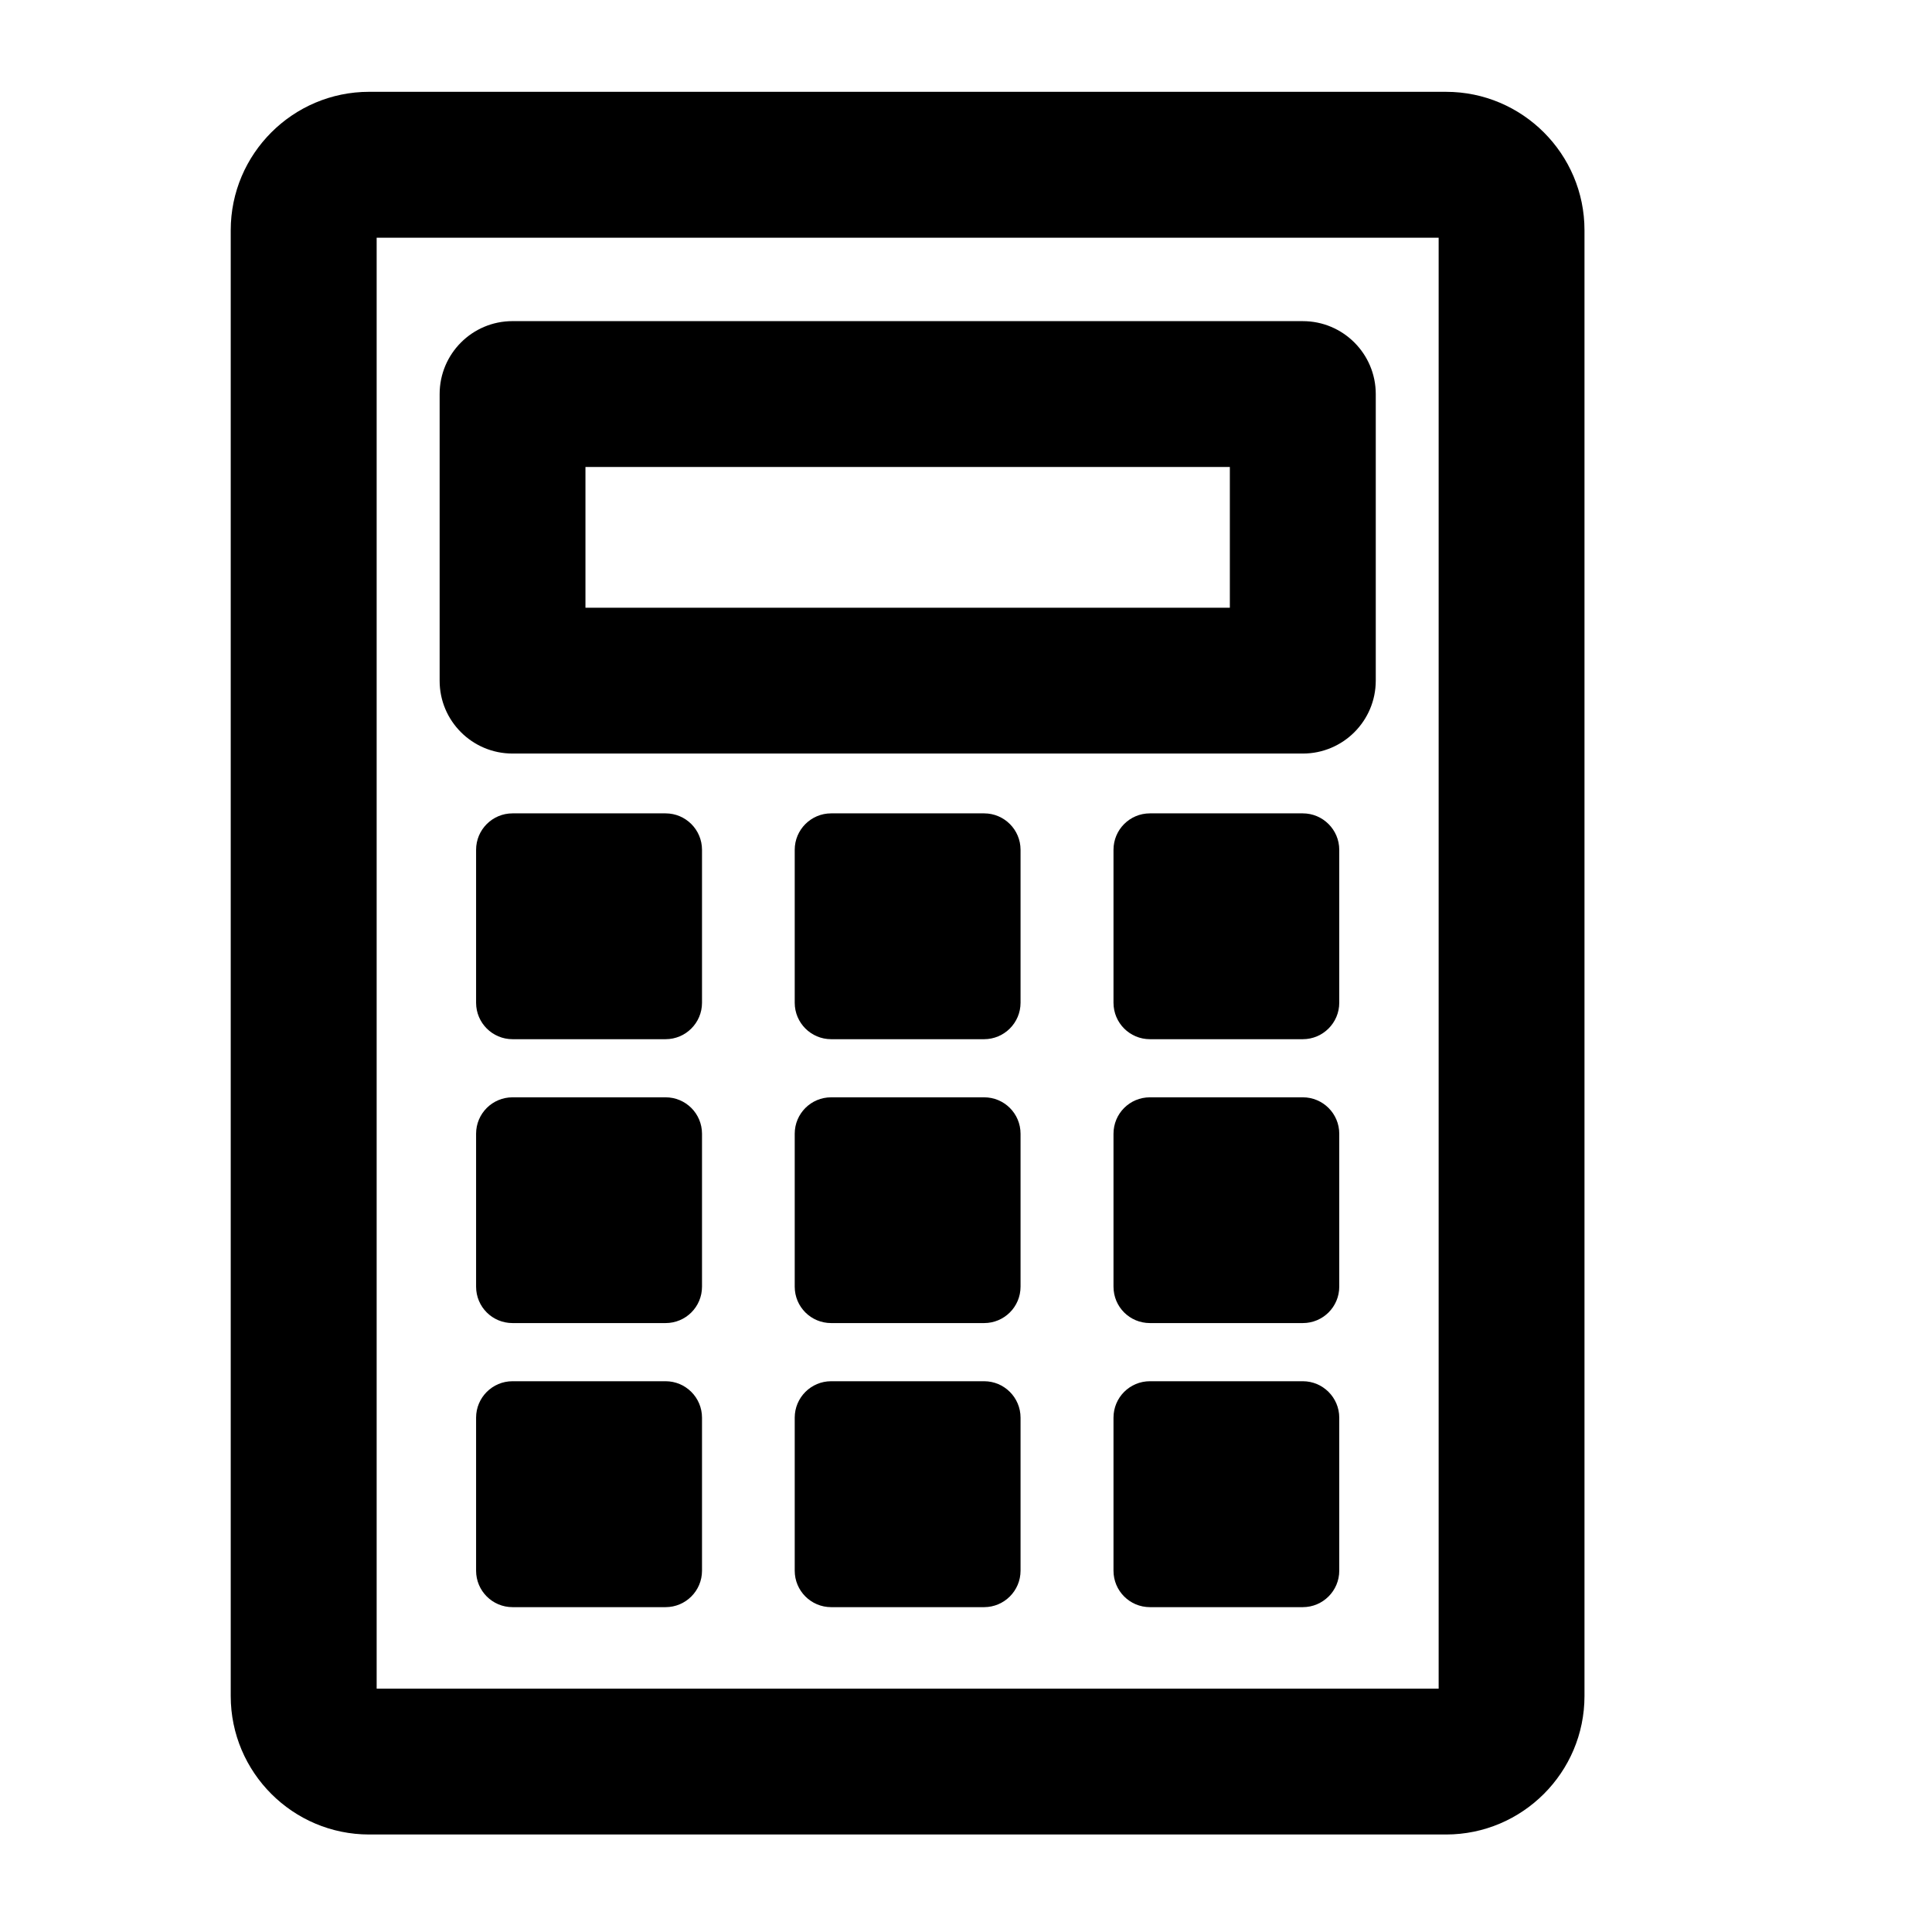
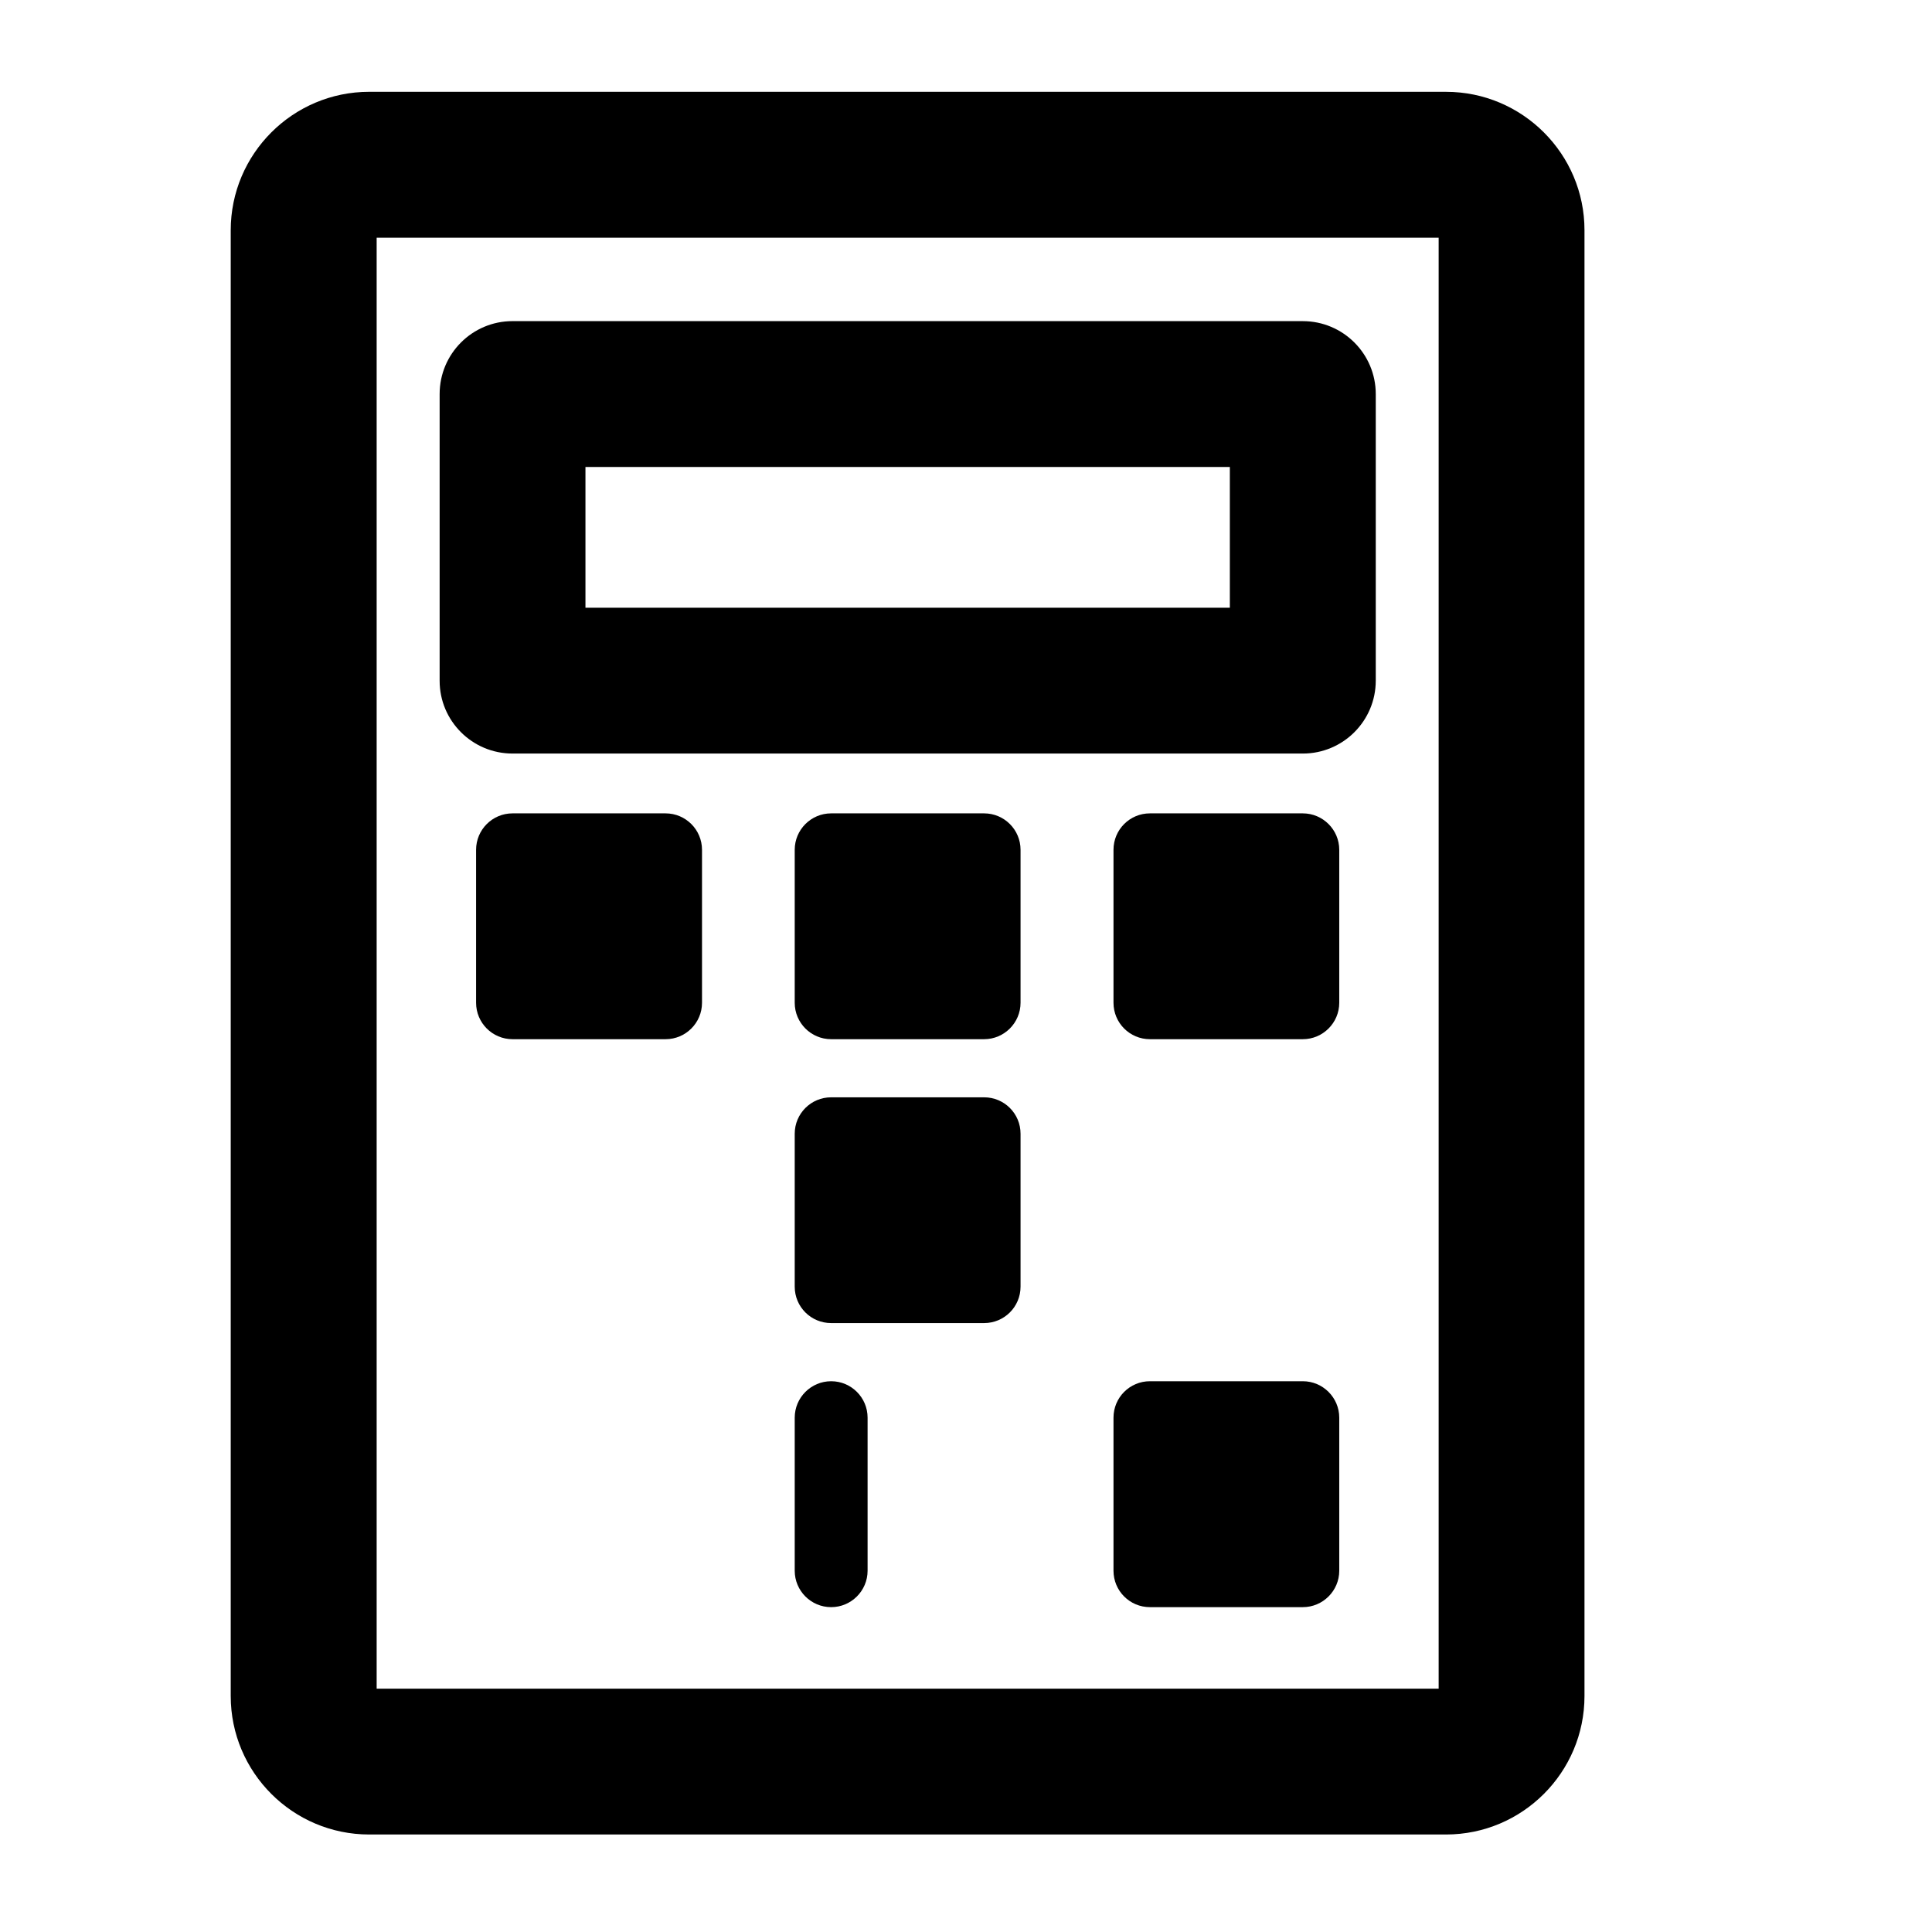
<svg xmlns="http://www.w3.org/2000/svg" fill="#000000" width="800px" height="800px" version="1.1" viewBox="144 144 512 512">
  <g>
    <path d="m527.23 168.33h-285.39c-20.238 0-36.695 16.457-36.695 36.695v388.44c0 20.238 16.457 36.695 36.695 36.695h285.37c20.238 0 36.695-16.457 36.695-36.695v-388.44c0.02-20.215-16.461-36.691-36.676-36.691zm-1.973 423.18h-281.44v-384.51h281.44z" />
    <path d="m279.82 343.7h209.44c10.664 0 19.332-8.648 19.332-19.332v-75.93c0-10.684-8.668-19.332-19.332-19.332l-209.44-0.004c-10.664 0-19.312 8.648-19.312 19.332v75.949c-0.023 10.668 8.648 19.316 19.312 19.316zm19.332-75.949h170.77v37.305l-170.77-0.004z" />
    <path d="m320.38 359.55h-40.555c-5.332 0-9.656 4.324-9.656 9.656v40.535c0 5.332 4.324 9.656 9.656 9.656h40.559c5.332 0 9.656-4.324 9.656-9.656v-40.535c-0.004-5.332-4.328-9.656-9.66-9.656z" />
    <path d="m404.8 359.55h-40.535c-5.332 0-9.656 4.324-9.656 9.656v40.535c0 5.332 4.324 9.656 9.656 9.656h40.535c5.312 0 9.656-4.324 9.656-9.656v-40.535c0-5.332-4.324-9.656-9.656-9.656z" />
    <path d="m489.26 359.55h-40.516c-5.352 0-9.656 4.324-9.656 9.656v40.535c0 5.332 4.305 9.656 9.656 9.656h40.516c5.312 0 9.656-4.324 9.656-9.656v-40.535c0-5.332-4.348-9.656-9.656-9.656z" />
-     <path d="m320.38 434.8h-40.555c-5.332 0-9.656 4.305-9.656 9.656v40.516c0 5.375 4.324 9.656 9.656 9.656h40.559c5.332 0 9.656-4.281 9.656-9.656v-40.516c-0.004-5.356-4.328-9.656-9.66-9.656z" />
    <path d="m404.8 434.8h-40.535c-5.332 0-9.656 4.305-9.656 9.656v40.516c0 5.375 4.324 9.656 9.656 9.656h40.535c5.312 0 9.656-4.281 9.656-9.656v-40.516c0-5.356-4.324-9.656-9.656-9.656z" />
-     <path d="m489.26 434.8h-40.516c-5.352 0-9.656 4.305-9.656 9.656v40.516c0 5.375 4.305 9.656 9.656 9.656h40.516c5.312 0 9.656-4.281 9.656-9.656v-40.516c0-5.356-4.348-9.656-9.656-9.656z" />
-     <path d="m320.38 510.04h-40.555c-5.332 0-9.656 4.324-9.656 9.656v40.559c0 5.332 4.324 9.656 9.656 9.656h40.559c5.332 0 9.656-4.324 9.656-9.656v-40.559c-0.004-5.332-4.328-9.656-9.66-9.656z" />
-     <path d="m404.8 510.04h-40.535c-5.332 0-9.656 4.324-9.656 9.656v40.559c0 5.332 4.324 9.656 9.656 9.656h40.535c5.312 0 9.656-4.324 9.656-9.656v-40.559c0-5.332-4.324-9.656-9.656-9.656z" />
+     <path d="m404.8 510.04h-40.535c-5.332 0-9.656 4.324-9.656 9.656v40.559c0 5.332 4.324 9.656 9.656 9.656c5.312 0 9.656-4.324 9.656-9.656v-40.559c0-5.332-4.324-9.656-9.656-9.656z" />
    <path d="m489.26 510.04h-40.516c-5.352 0-9.656 4.324-9.656 9.656v40.559c0 5.332 4.305 9.656 9.656 9.656h40.516c5.312 0 9.656-4.324 9.656-9.656v-40.559c0-5.332-4.348-9.656-9.656-9.656z" />
  </g>
</svg>